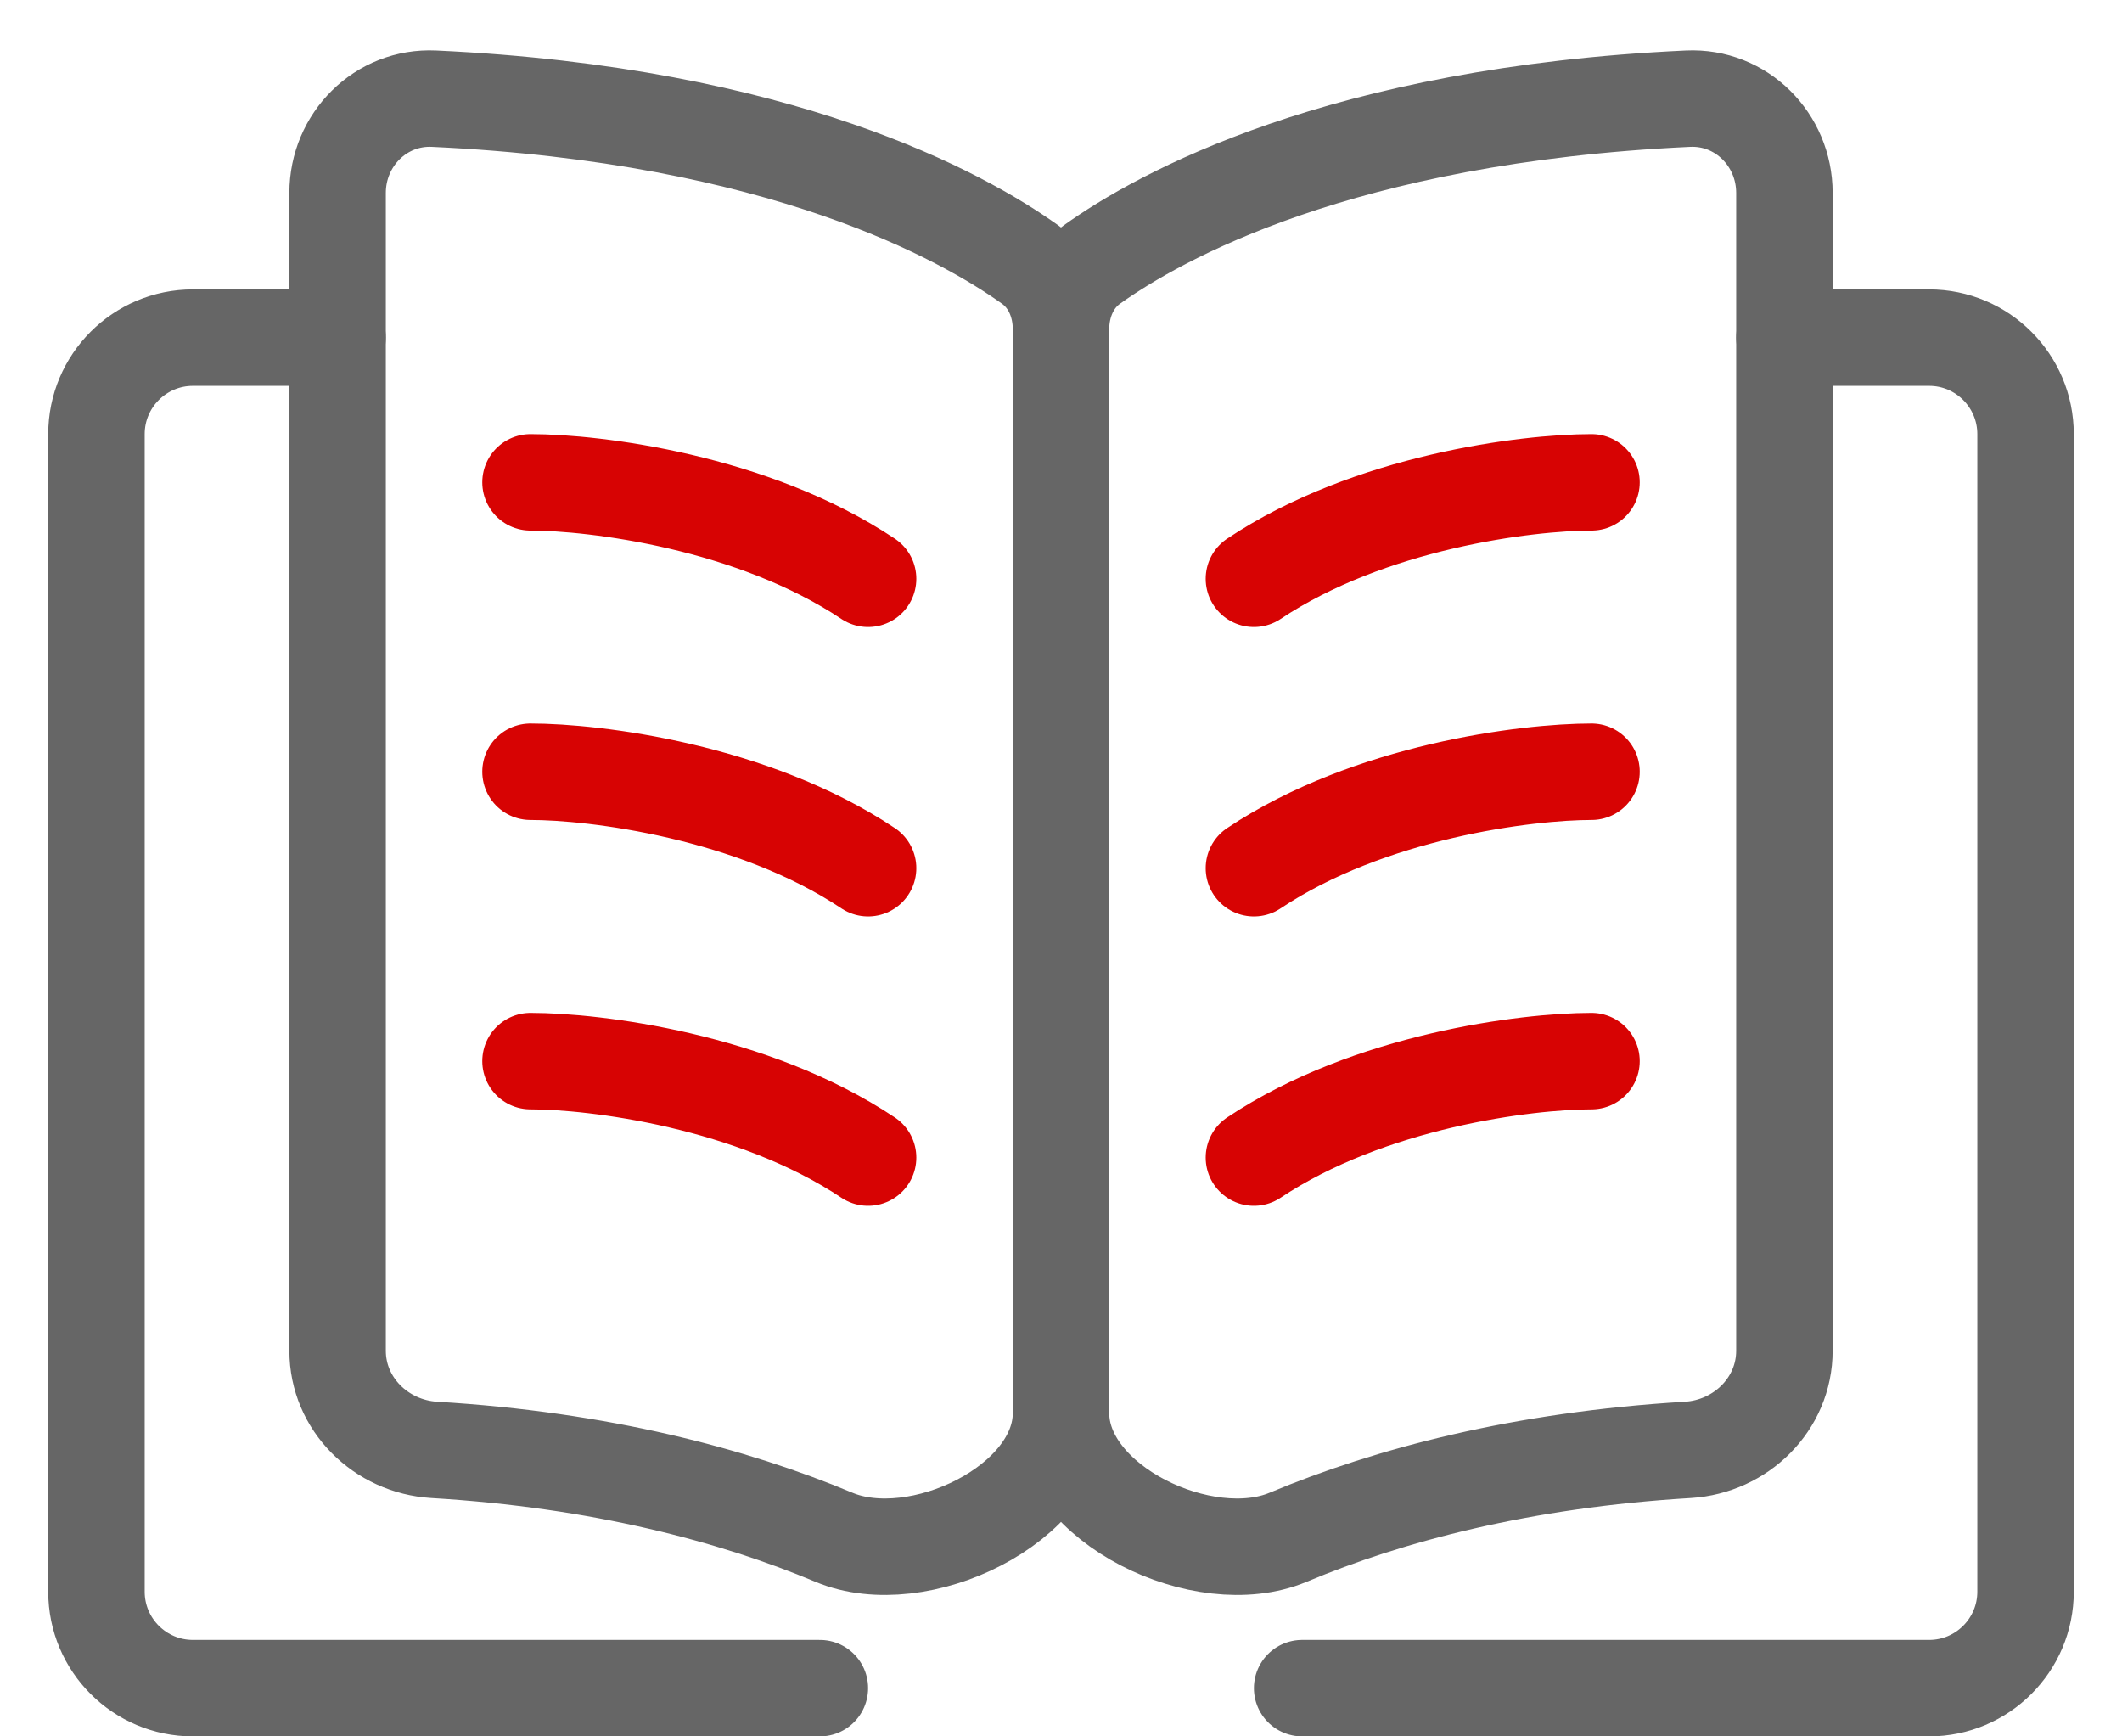
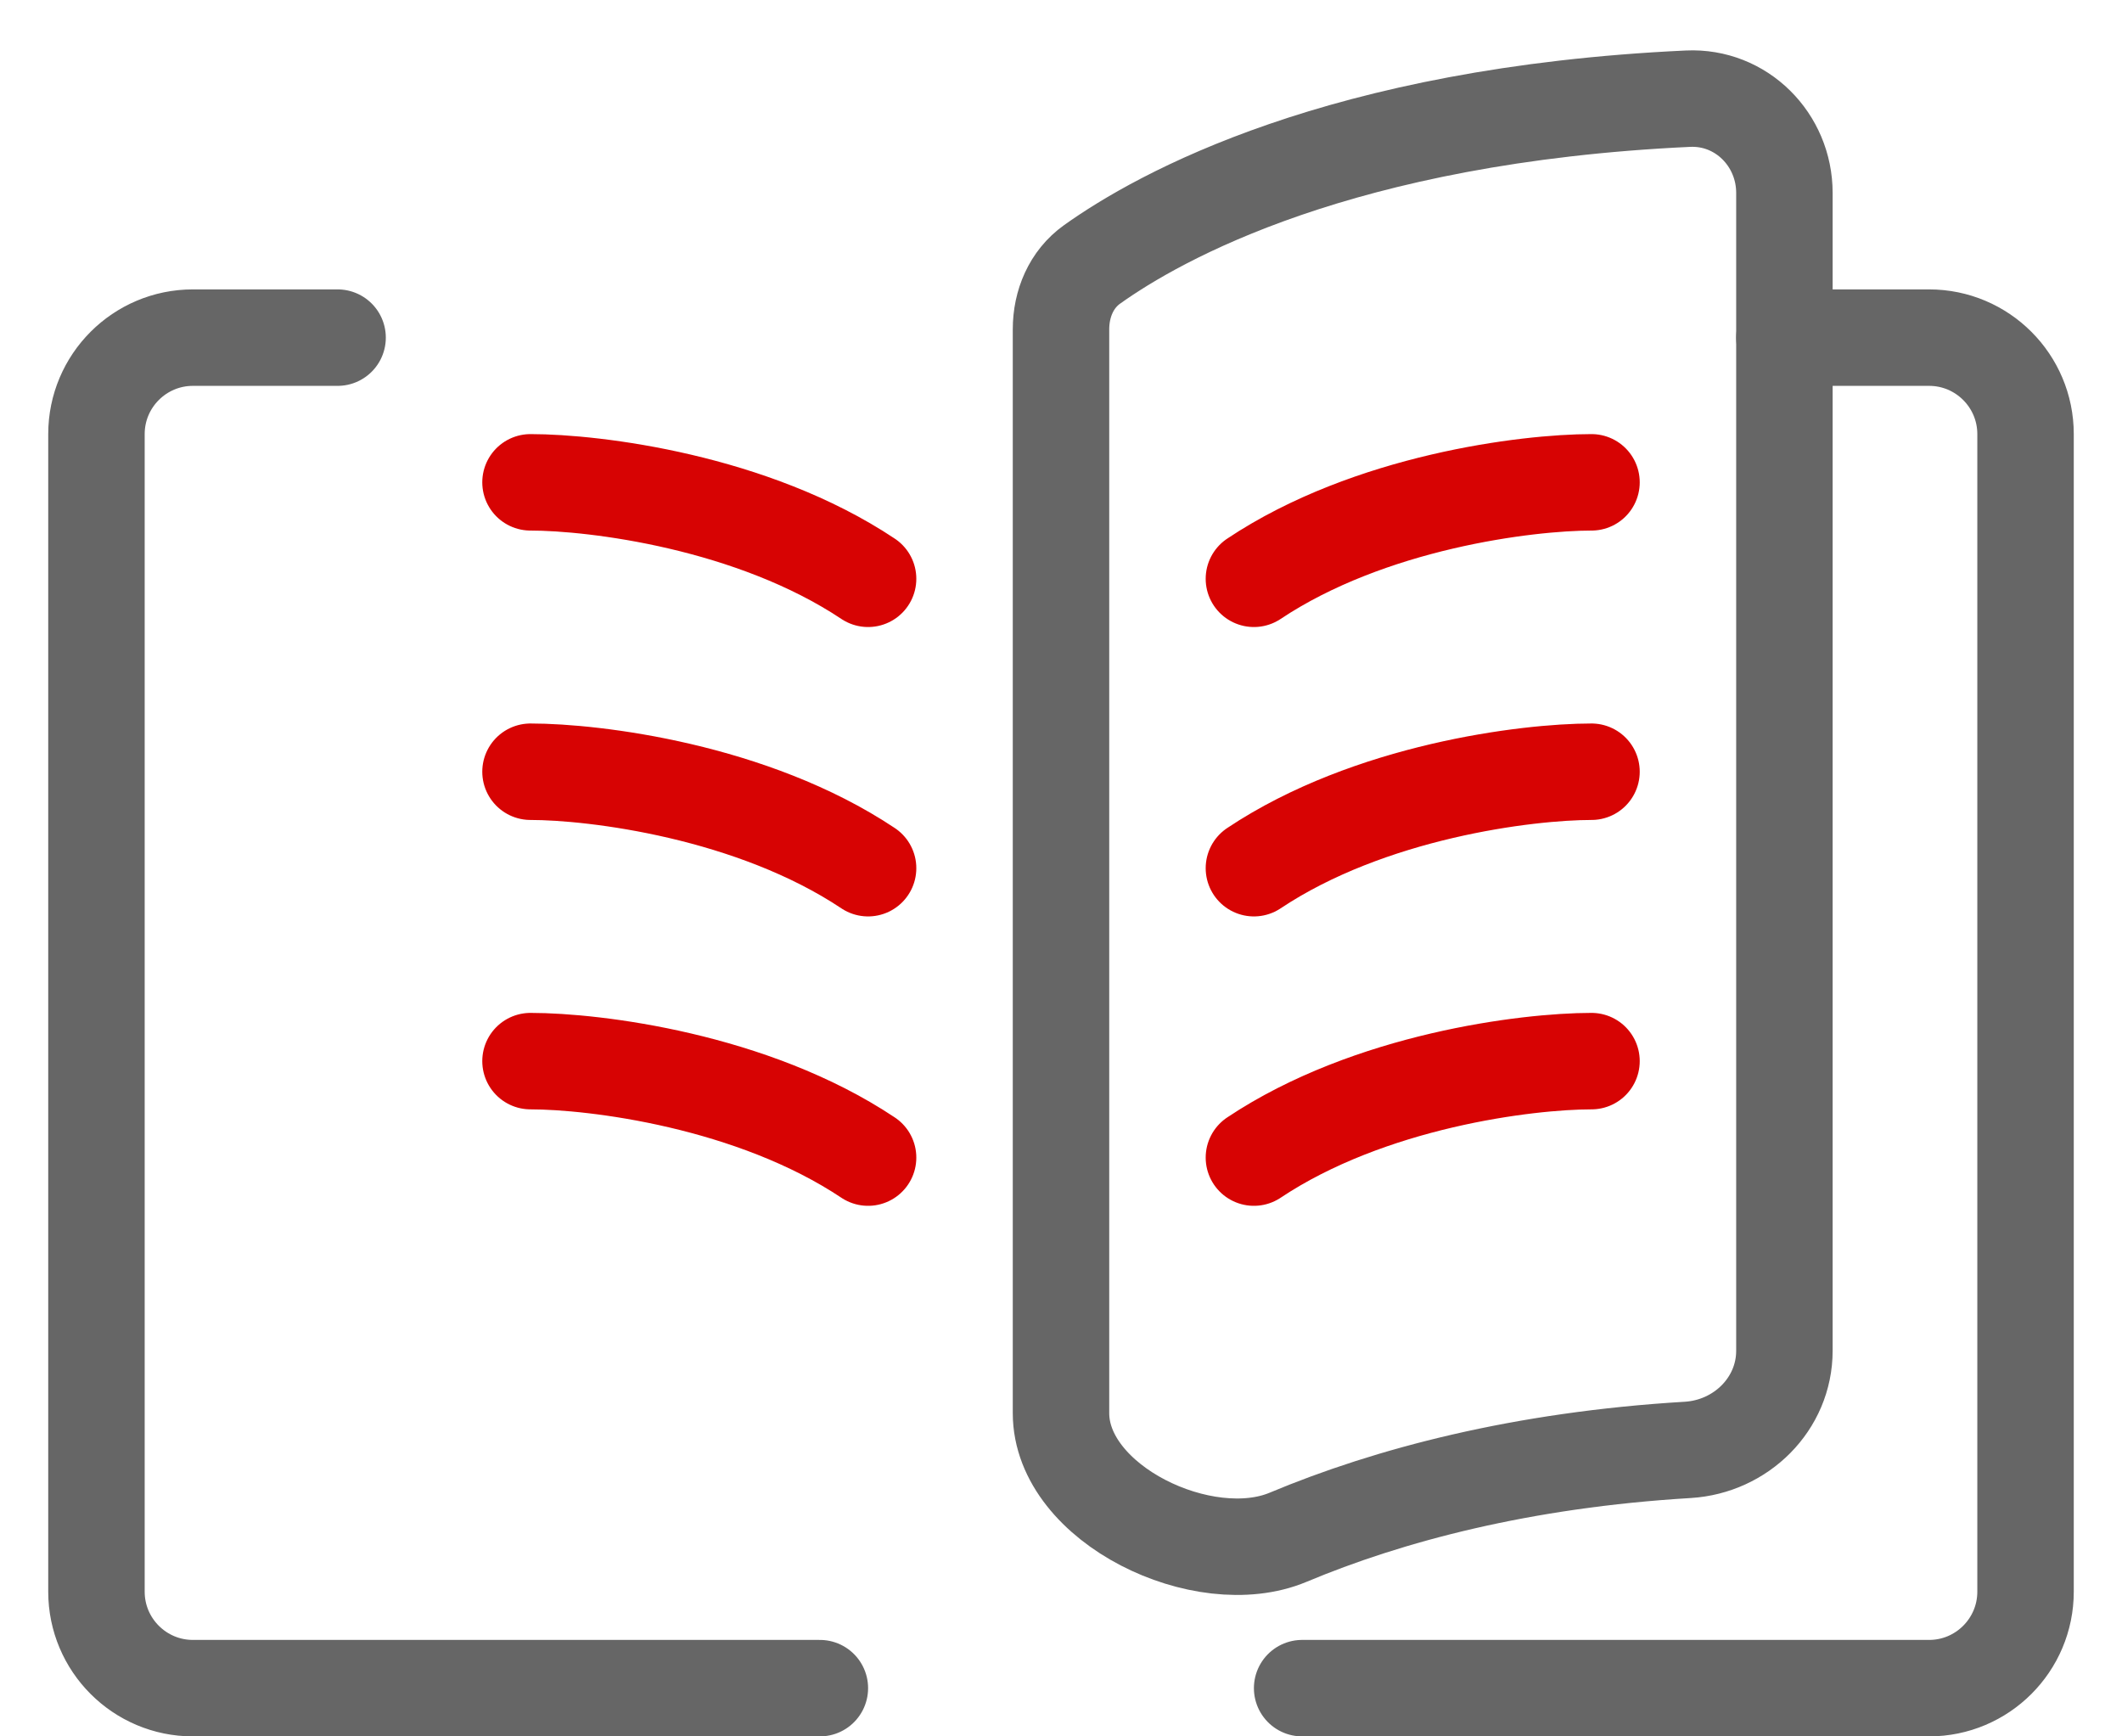
<svg xmlns="http://www.w3.org/2000/svg" width="22" height="18" viewBox="0 0 22 18" fill="none">
-   <path d="M11 14.649V3.414C11 3.149 10.894 2.895 10.678 2.741C9.983 2.245 8.104 1.191 4.5 1.023C3.948 0.997 3.5 1.447 3.5 2L3.5 14.002C3.5 14.555 3.95 14.996 4.501 15.03C6.223 15.133 7.6 15.498 8.646 15.936C9.518 16.301 11 15.595 11 14.649Z" stroke="#666666" />
  <path d="M5.5 5C6.167 5 7.8 5.2 9 6" stroke="#D70303" stroke-linecap="round" />
  <path d="M5.5 8C6.167 8 7.8 8.2 9 9" stroke="#D70303" stroke-linecap="round" />
  <path d="M5.5 11C6.167 11 7.8 11.2 9 12" stroke="#D70303" stroke-linecap="round" />
  <path d="M3.5 3.5H2C1.448 3.5 1 3.948 1 4.5V16.5C1 17.052 1.448 17.5 2 17.5H8.5" stroke="#666666" stroke-linecap="round" />
  <path d="M11 14.649V3.414C11 3.149 11.106 2.895 11.322 2.741C12.017 2.245 13.896 1.191 17.5 1.023C18.052 0.997 18.5 1.447 18.5 2L18.5 14.002C18.5 14.555 18.05 14.996 17.499 15.03C15.777 15.133 14.4 15.498 13.354 15.936C12.482 16.301 11 15.595 11 14.649Z" stroke="#666666" />
  <path d="M16.5 5C15.833 5 14.2 5.2 13 6" stroke="#D70303" stroke-linecap="round" />
  <path d="M16.5 8C15.833 8 14.2 8.2 13 9" stroke="#D70303" stroke-linecap="round" />
  <path d="M16.5 11C15.833 11 14.2 11.2 13 12" stroke="#D70303" stroke-linecap="round" />
  <path d="M18.5 3.5H20C20.552 3.5 21 3.948 21 4.5V16.5C21 17.052 20.552 17.5 20 17.5H13.5" stroke="#666666" stroke-linecap="round" />
</svg>